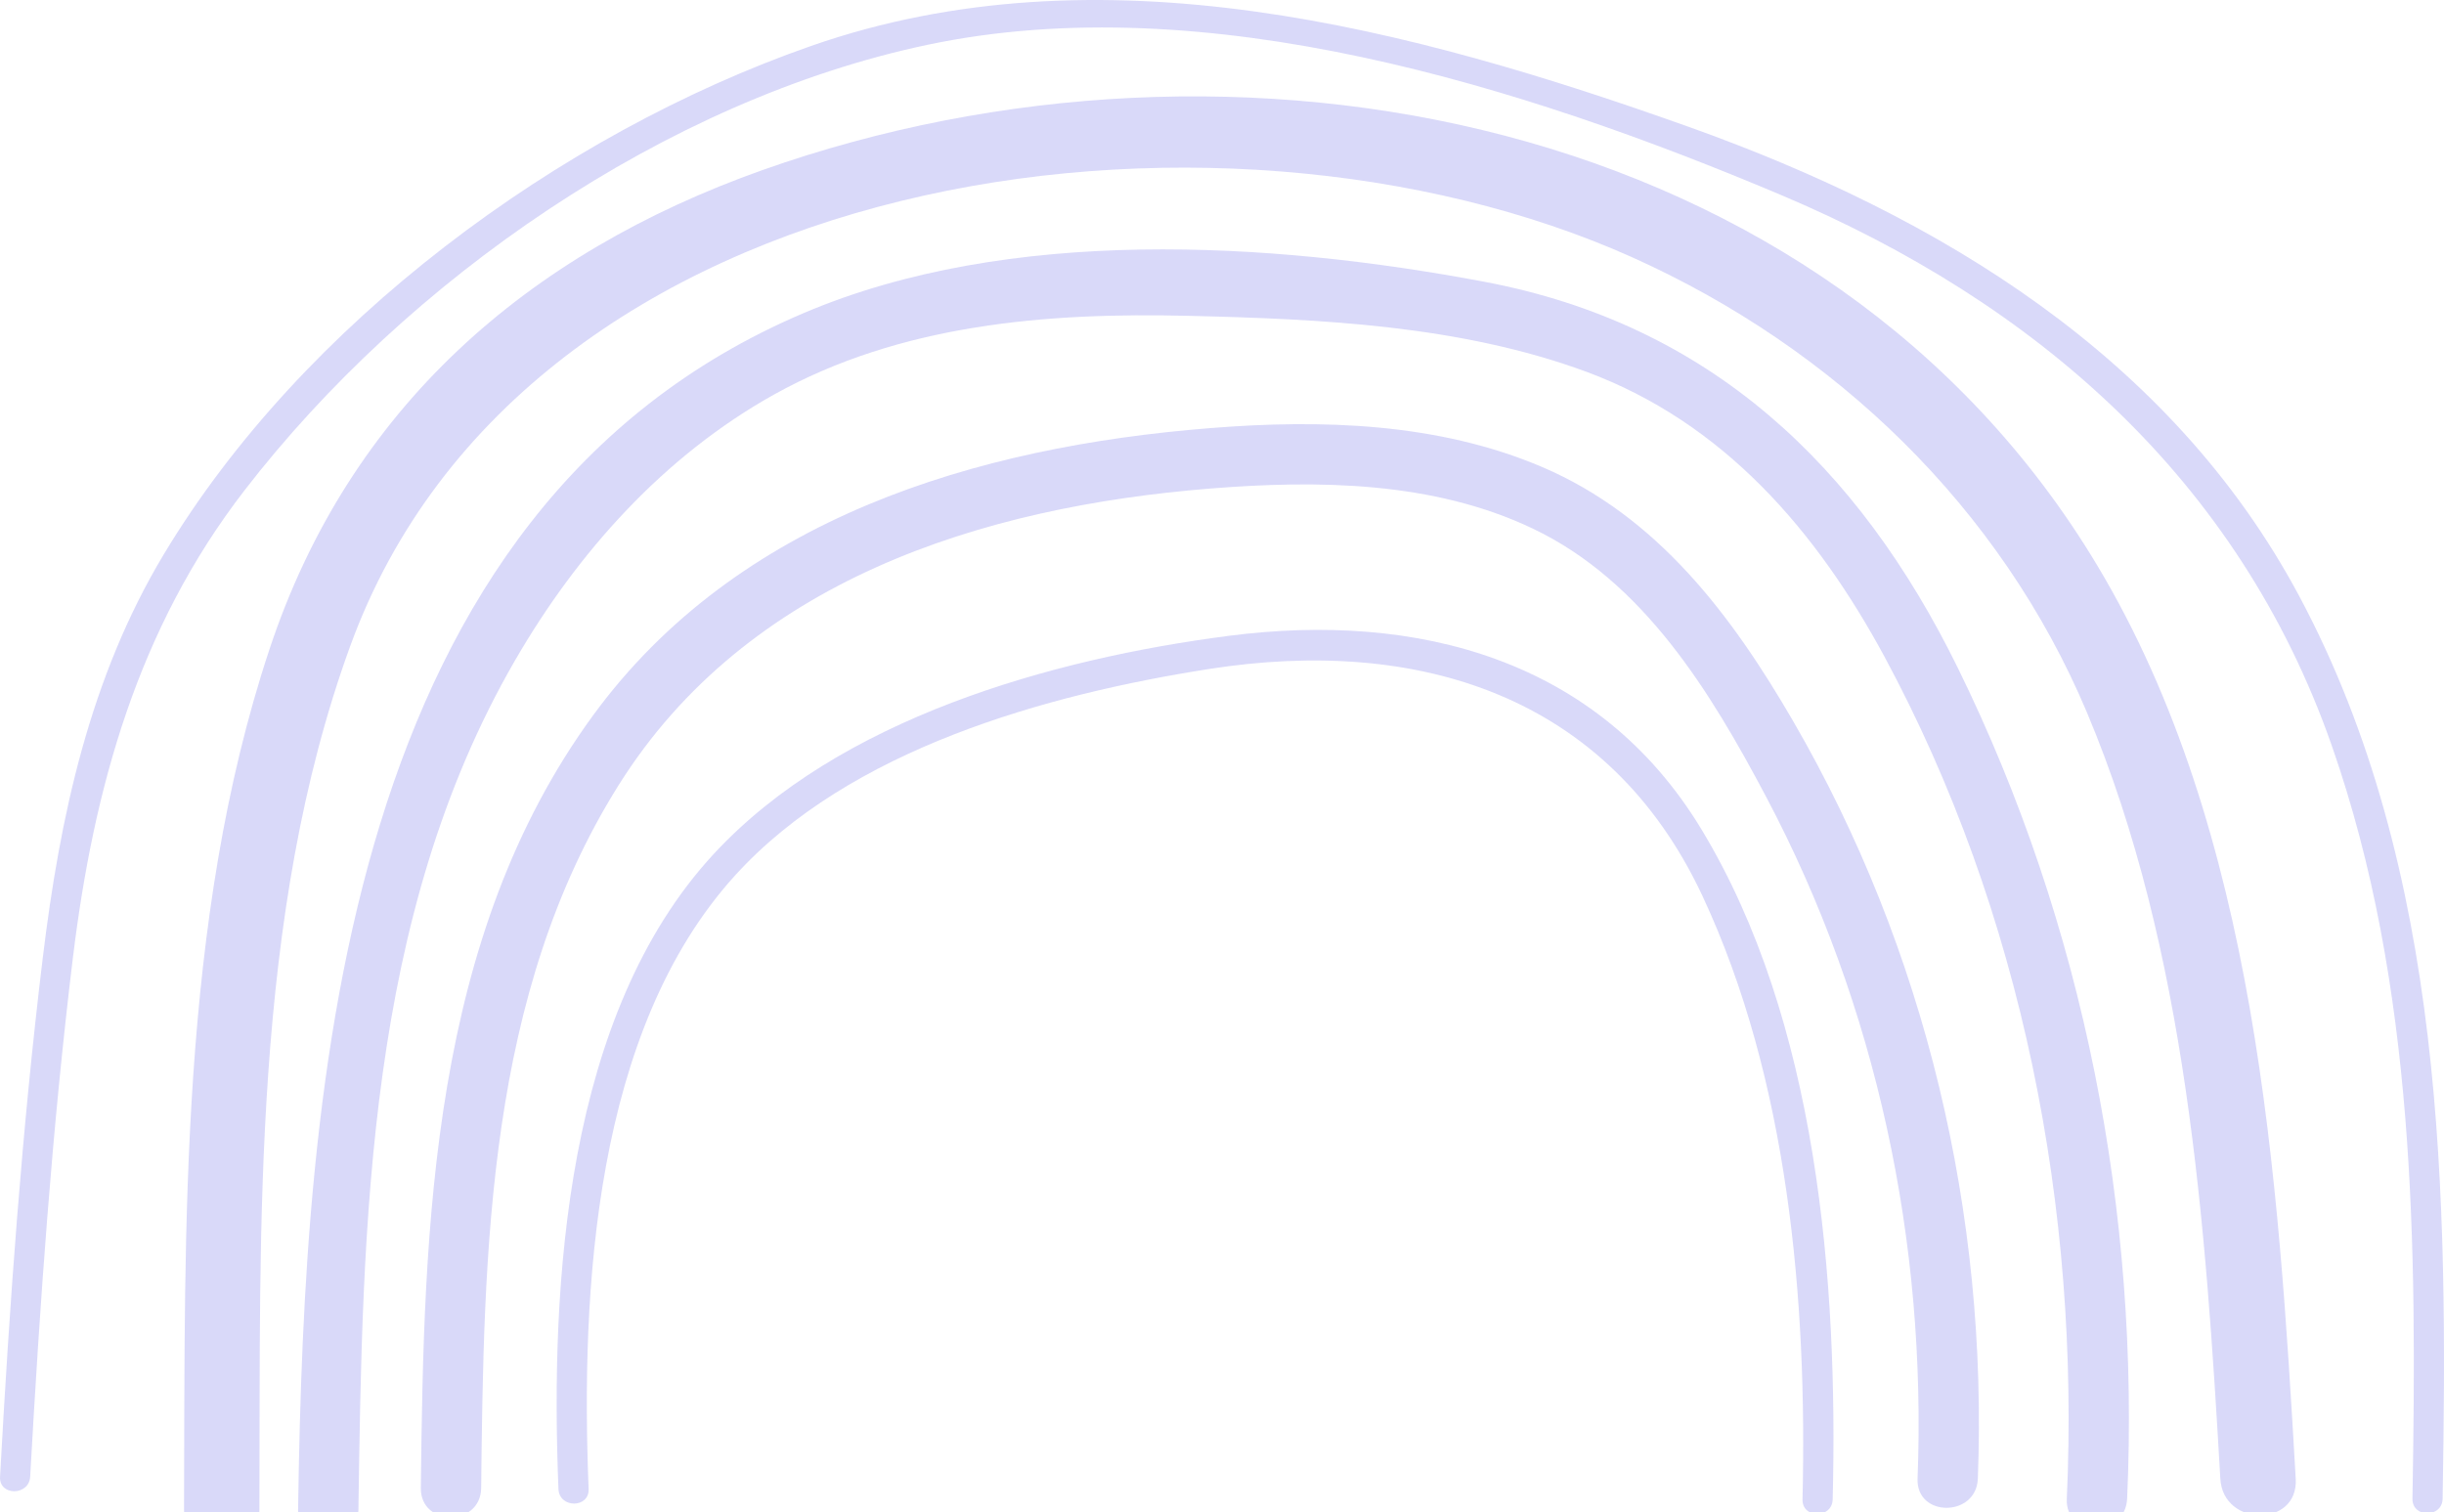
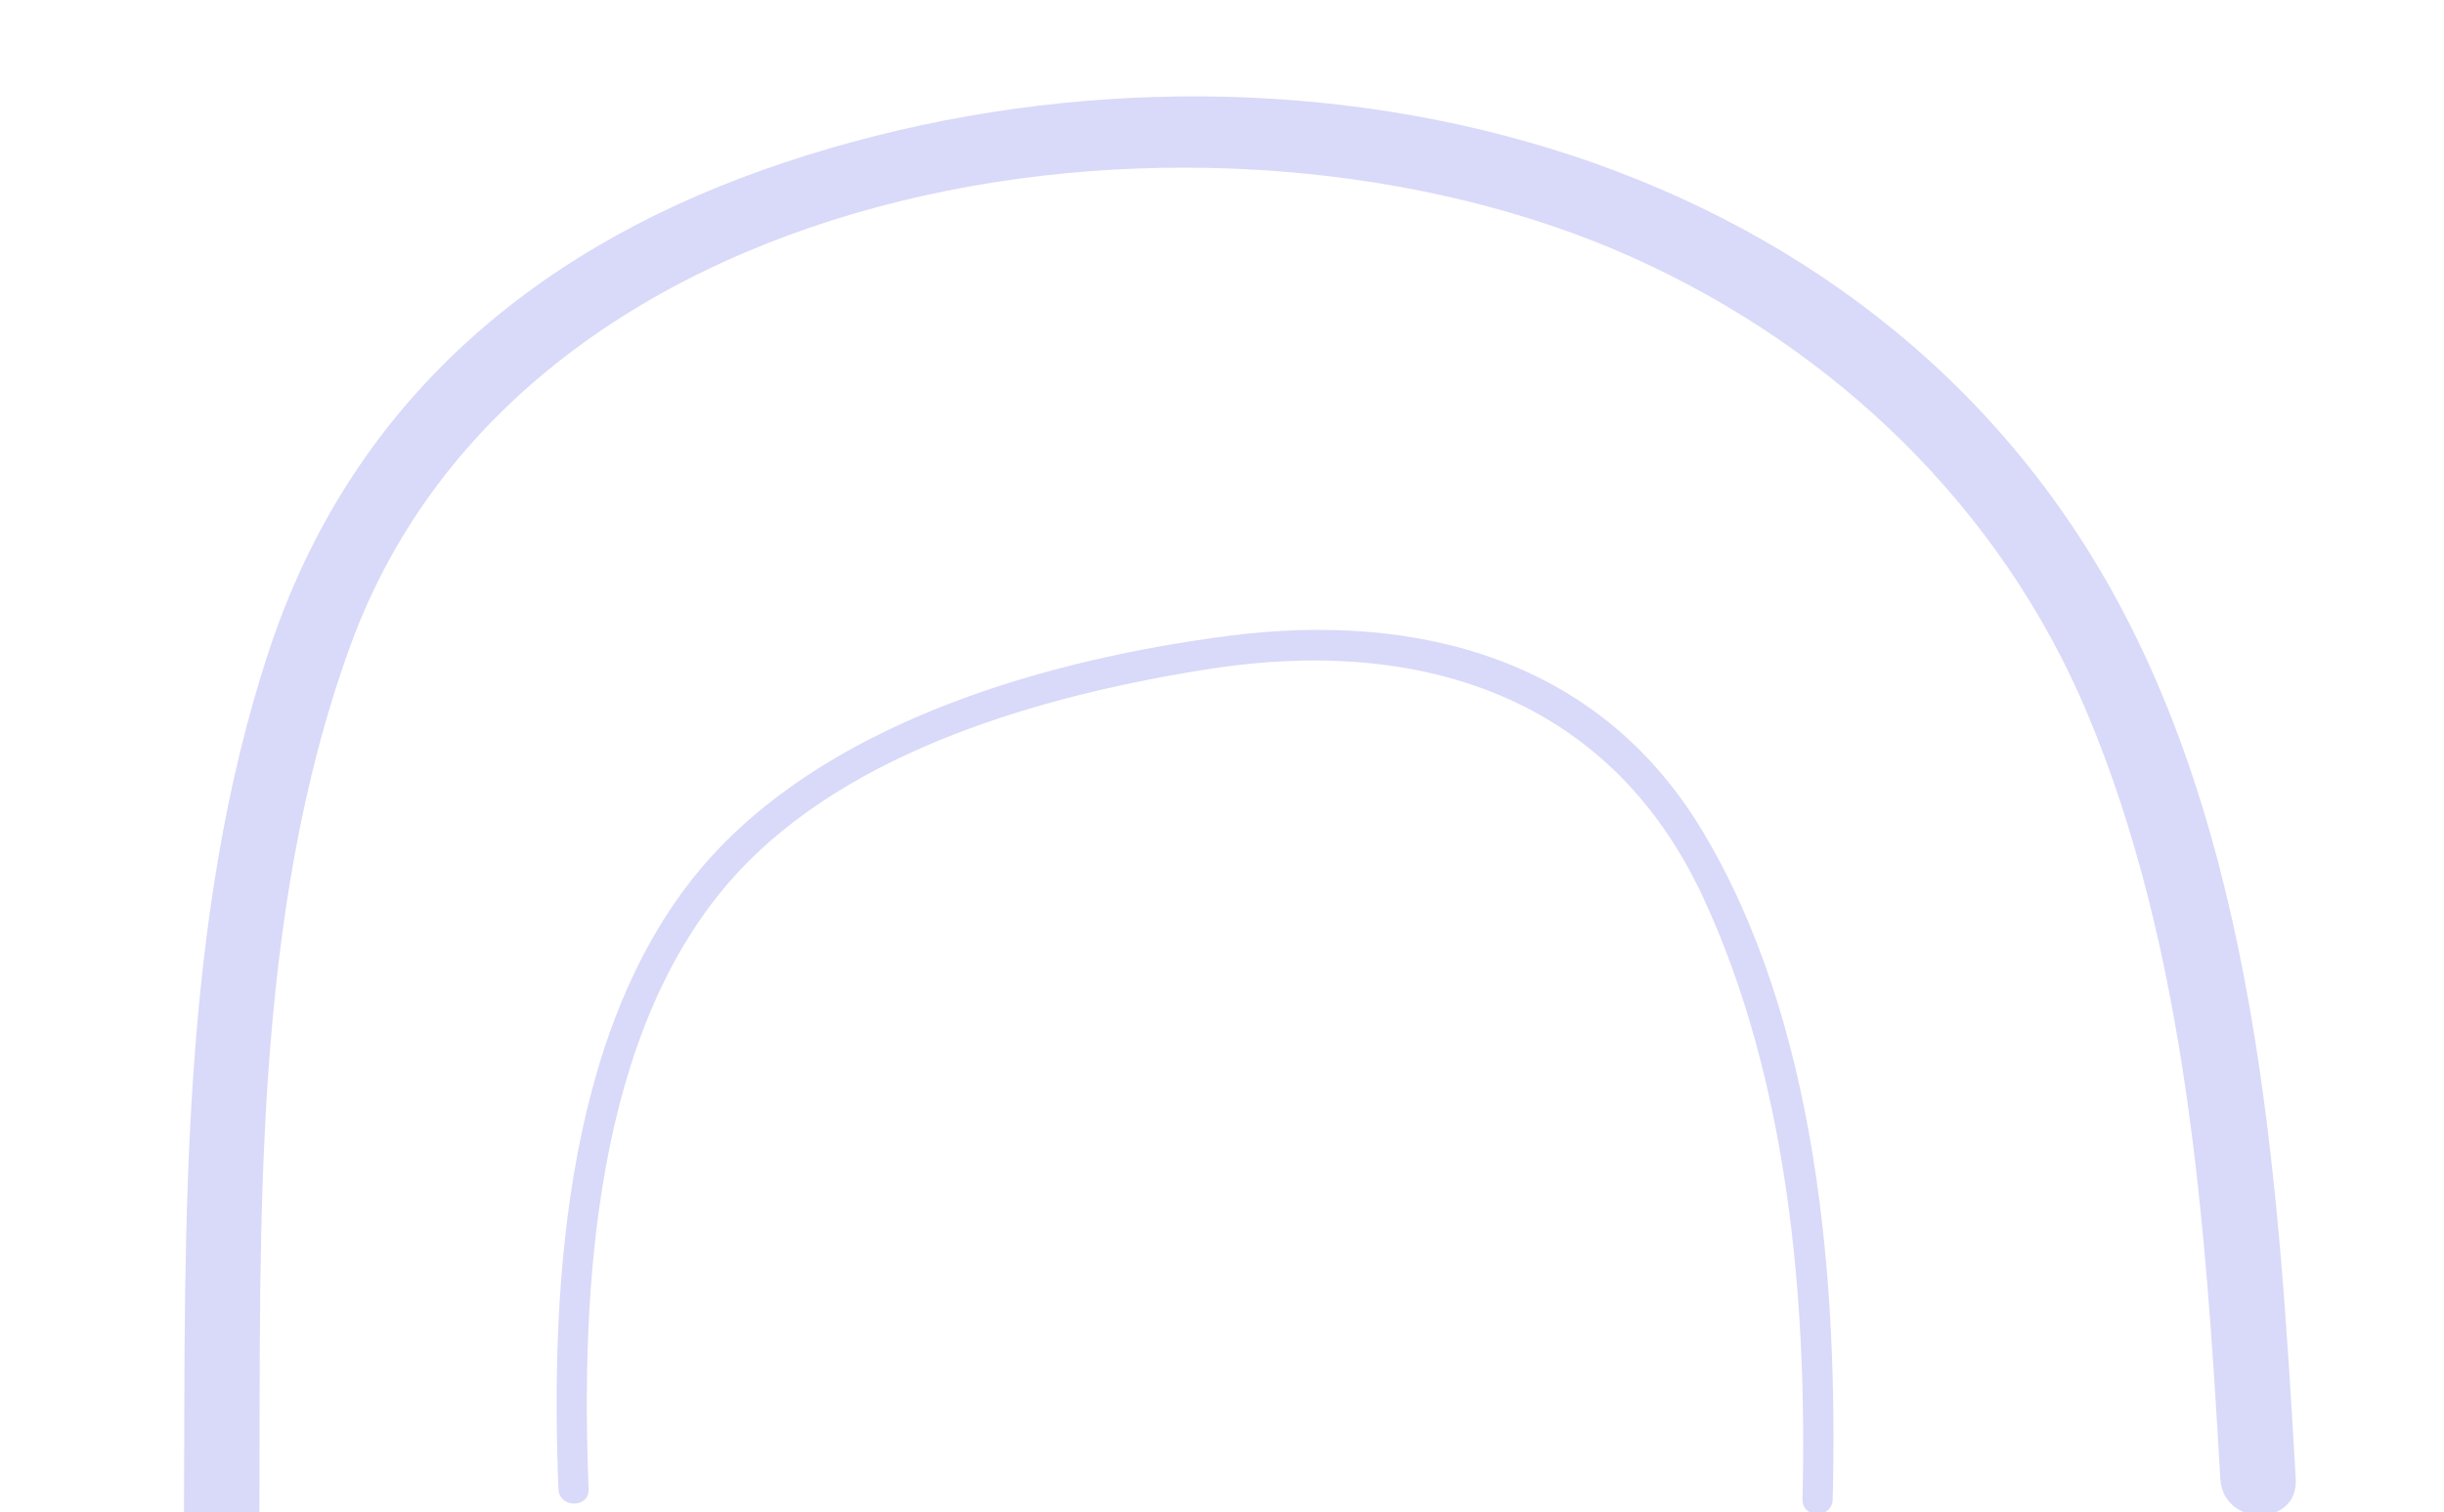
<svg xmlns="http://www.w3.org/2000/svg" width="433" height="268" viewBox="0 0 433 268" fill="none">
  <g clip-path="url(#clip0_153_4363)">
-     <path d="M7.572 169.788C10.595 144.789 15.896 120.087 28.989 98.284C53.574 57.325 99.034 23.744 143.682 8.149C194.977 -9.769 250.058 4.952 299.431 22.566C343.52 38.322 384.635 63.143 407.349 105.628C433.28 154.151 433.678 211.934 432.755 265.579C432.696 269.022 427.352 269.039 427.411 265.579C428.182 220.966 428.021 174.732 413.116 132.128C396.593 84.886 360.61 53.569 315.42 34.505C270.011 15.341 213.702 -2.434 164.422 7.92C117.988 17.681 72.112 49.549 43.268 86.963C24.467 111.327 16.582 139.616 12.907 169.788C9.198 200.317 7.064 231.031 5.344 261.695C5.158 265.087 -0.186 265.147 0.009 261.695C1.694 231.031 3.871 200.291 7.572 169.788Z" fill="#D9D9F9" />
    <path d="M47.731 115.092C61.891 72.344 93.377 44.944 135.112 30.13C218.495 0.577 323.567 20.081 371.602 100.26C399.845 147.401 403.648 208.474 406.731 262.069C407.23 270.676 393.867 270.65 393.375 262.069C390.784 217.022 387.447 168.347 369.756 126.294C354.444 89.889 325.041 61.718 289.26 45.631C215.379 12.423 93.073 29.197 62.051 114.481C44.589 162.461 46.156 217.209 45.961 267.555C45.961 276.171 32.58 276.188 32.605 267.555C32.8 217.277 31.725 163.369 47.731 115.092Z" fill="#D9D9F9" />
-     <path d="M142.394 55.477C178.674 40.043 224.981 42.757 262.972 49.931C302.937 57.461 329.249 82.503 346.856 118.34C369.239 163.92 379.13 214.936 376.86 265.596C376.547 272.465 365.851 272.508 366.173 265.596C368.493 214.309 358.331 161.792 333.881 116.389C321.813 94.036 305.35 74.888 281.062 65.882C258.797 57.665 234.052 56.52 210.542 55.968C185.407 55.358 159.518 57.444 137.118 69.927C117.64 80.798 102.337 97.852 91.226 117.068C64.972 162.47 64.244 216.624 63.499 267.631C63.397 274.517 52.71 274.543 52.811 267.631C53.929 191.243 60.645 90.245 142.394 55.477Z" fill="#D9D9F9" />
-     <path d="M105.089 126.752C130.648 91.78 172.975 79.162 214.336 75.871C234.026 74.285 254.741 74.888 273.177 82.74C293.629 91.458 306.807 109.028 317.672 127.761C341.19 168.321 352.216 215.165 350.412 262.035C350.15 268.903 339.462 268.937 339.733 262.035C341.342 220.126 332.535 178.294 312.879 141.159C303.047 122.588 291.156 102.999 271.56 93.671C253.928 85.259 233.408 85.047 214.336 86.582C173.822 89.838 132.299 102.923 109.586 139.158C86.339 176.242 85.721 221.313 85.247 263.688C85.17 270.583 74.483 270.6 74.559 263.688C75.084 216.853 76.329 166.108 105.089 126.752Z" fill="#D9D9F9" />
    <path d="M126.423 151.361C148.636 127.32 186.331 116.737 217.708 112.675C251.032 108.367 283.155 116.762 301.422 146.934C321.992 180.906 325.659 226.961 324.694 265.706C324.601 269.149 319.265 269.158 319.35 265.706C320.197 230.268 316.809 191.294 301.625 158.773C284.933 123.097 251.143 112.785 214.261 118.543C185.332 123.071 150.559 132.747 130.217 155.152C105.259 182.653 102.871 228.657 104.286 263.866C104.421 267.309 99.077 267.309 98.942 263.866C97.46 227.334 100.229 179.718 126.423 151.361Z" fill="#D9D9F9" />
  </g>
  <defs>
    <clipPath id="clip0_153_4363">
      <rect width="433" height="274" fill="white" />
    </clipPath>
  </defs>
</svg>